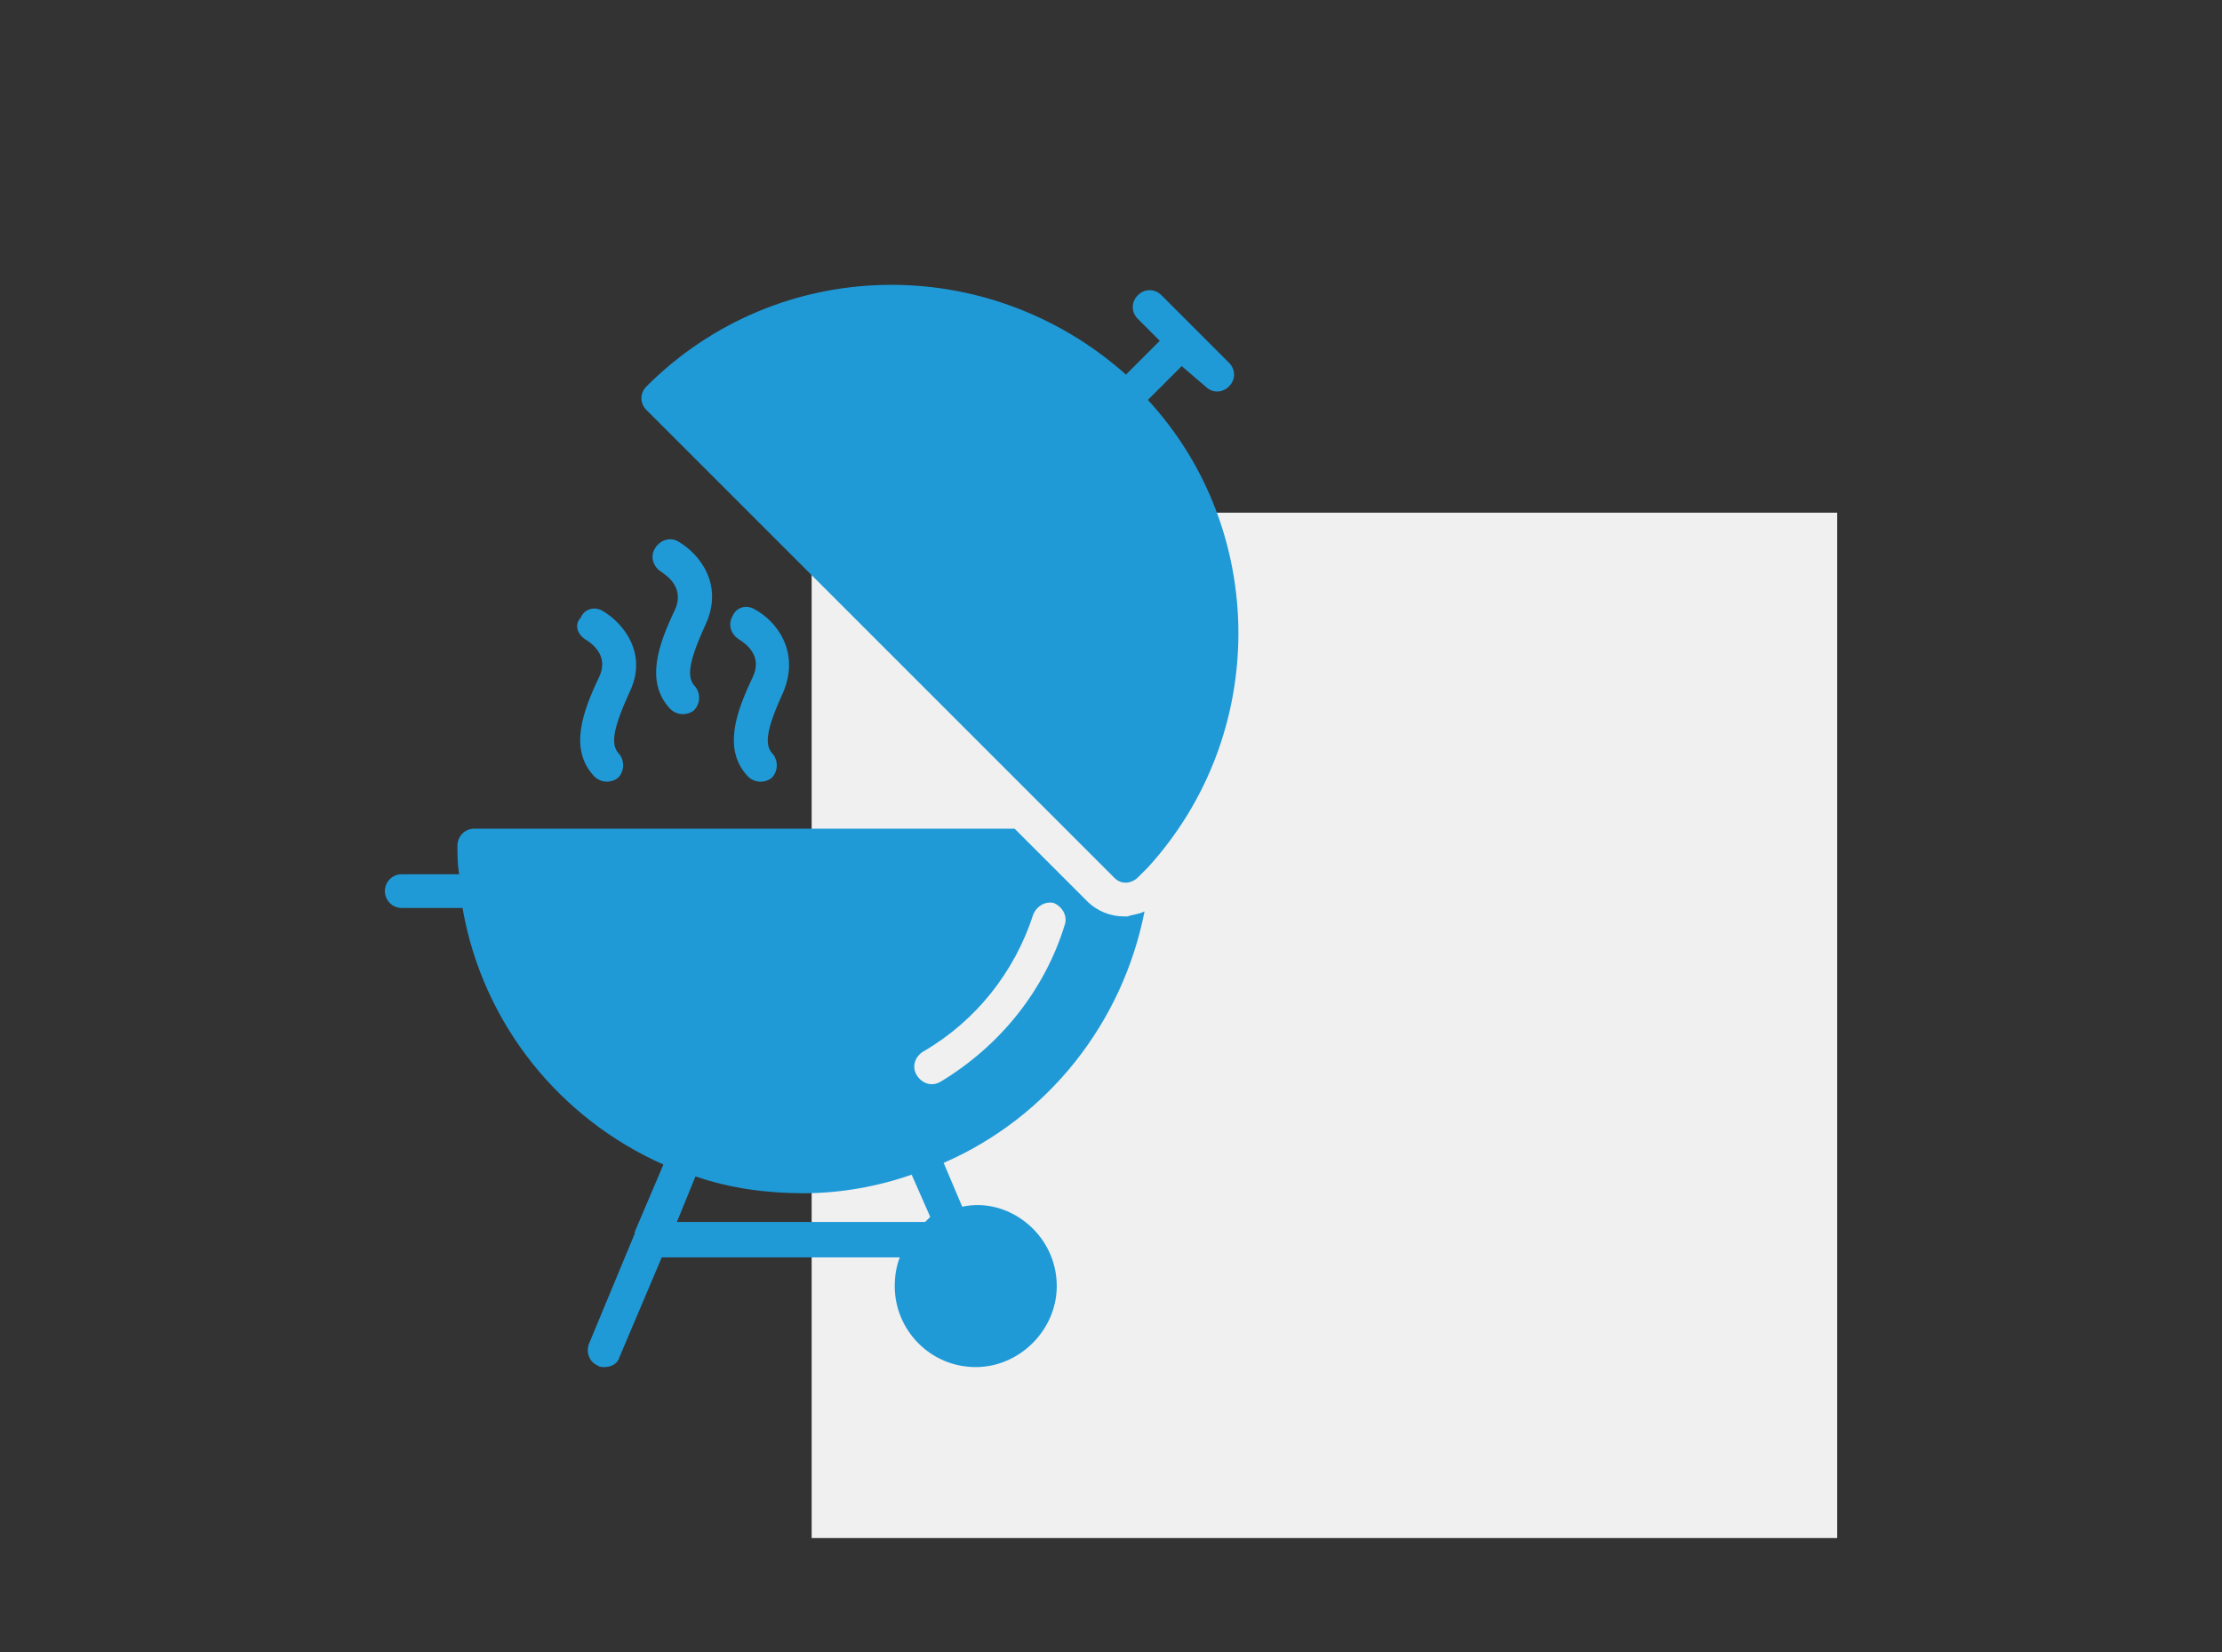
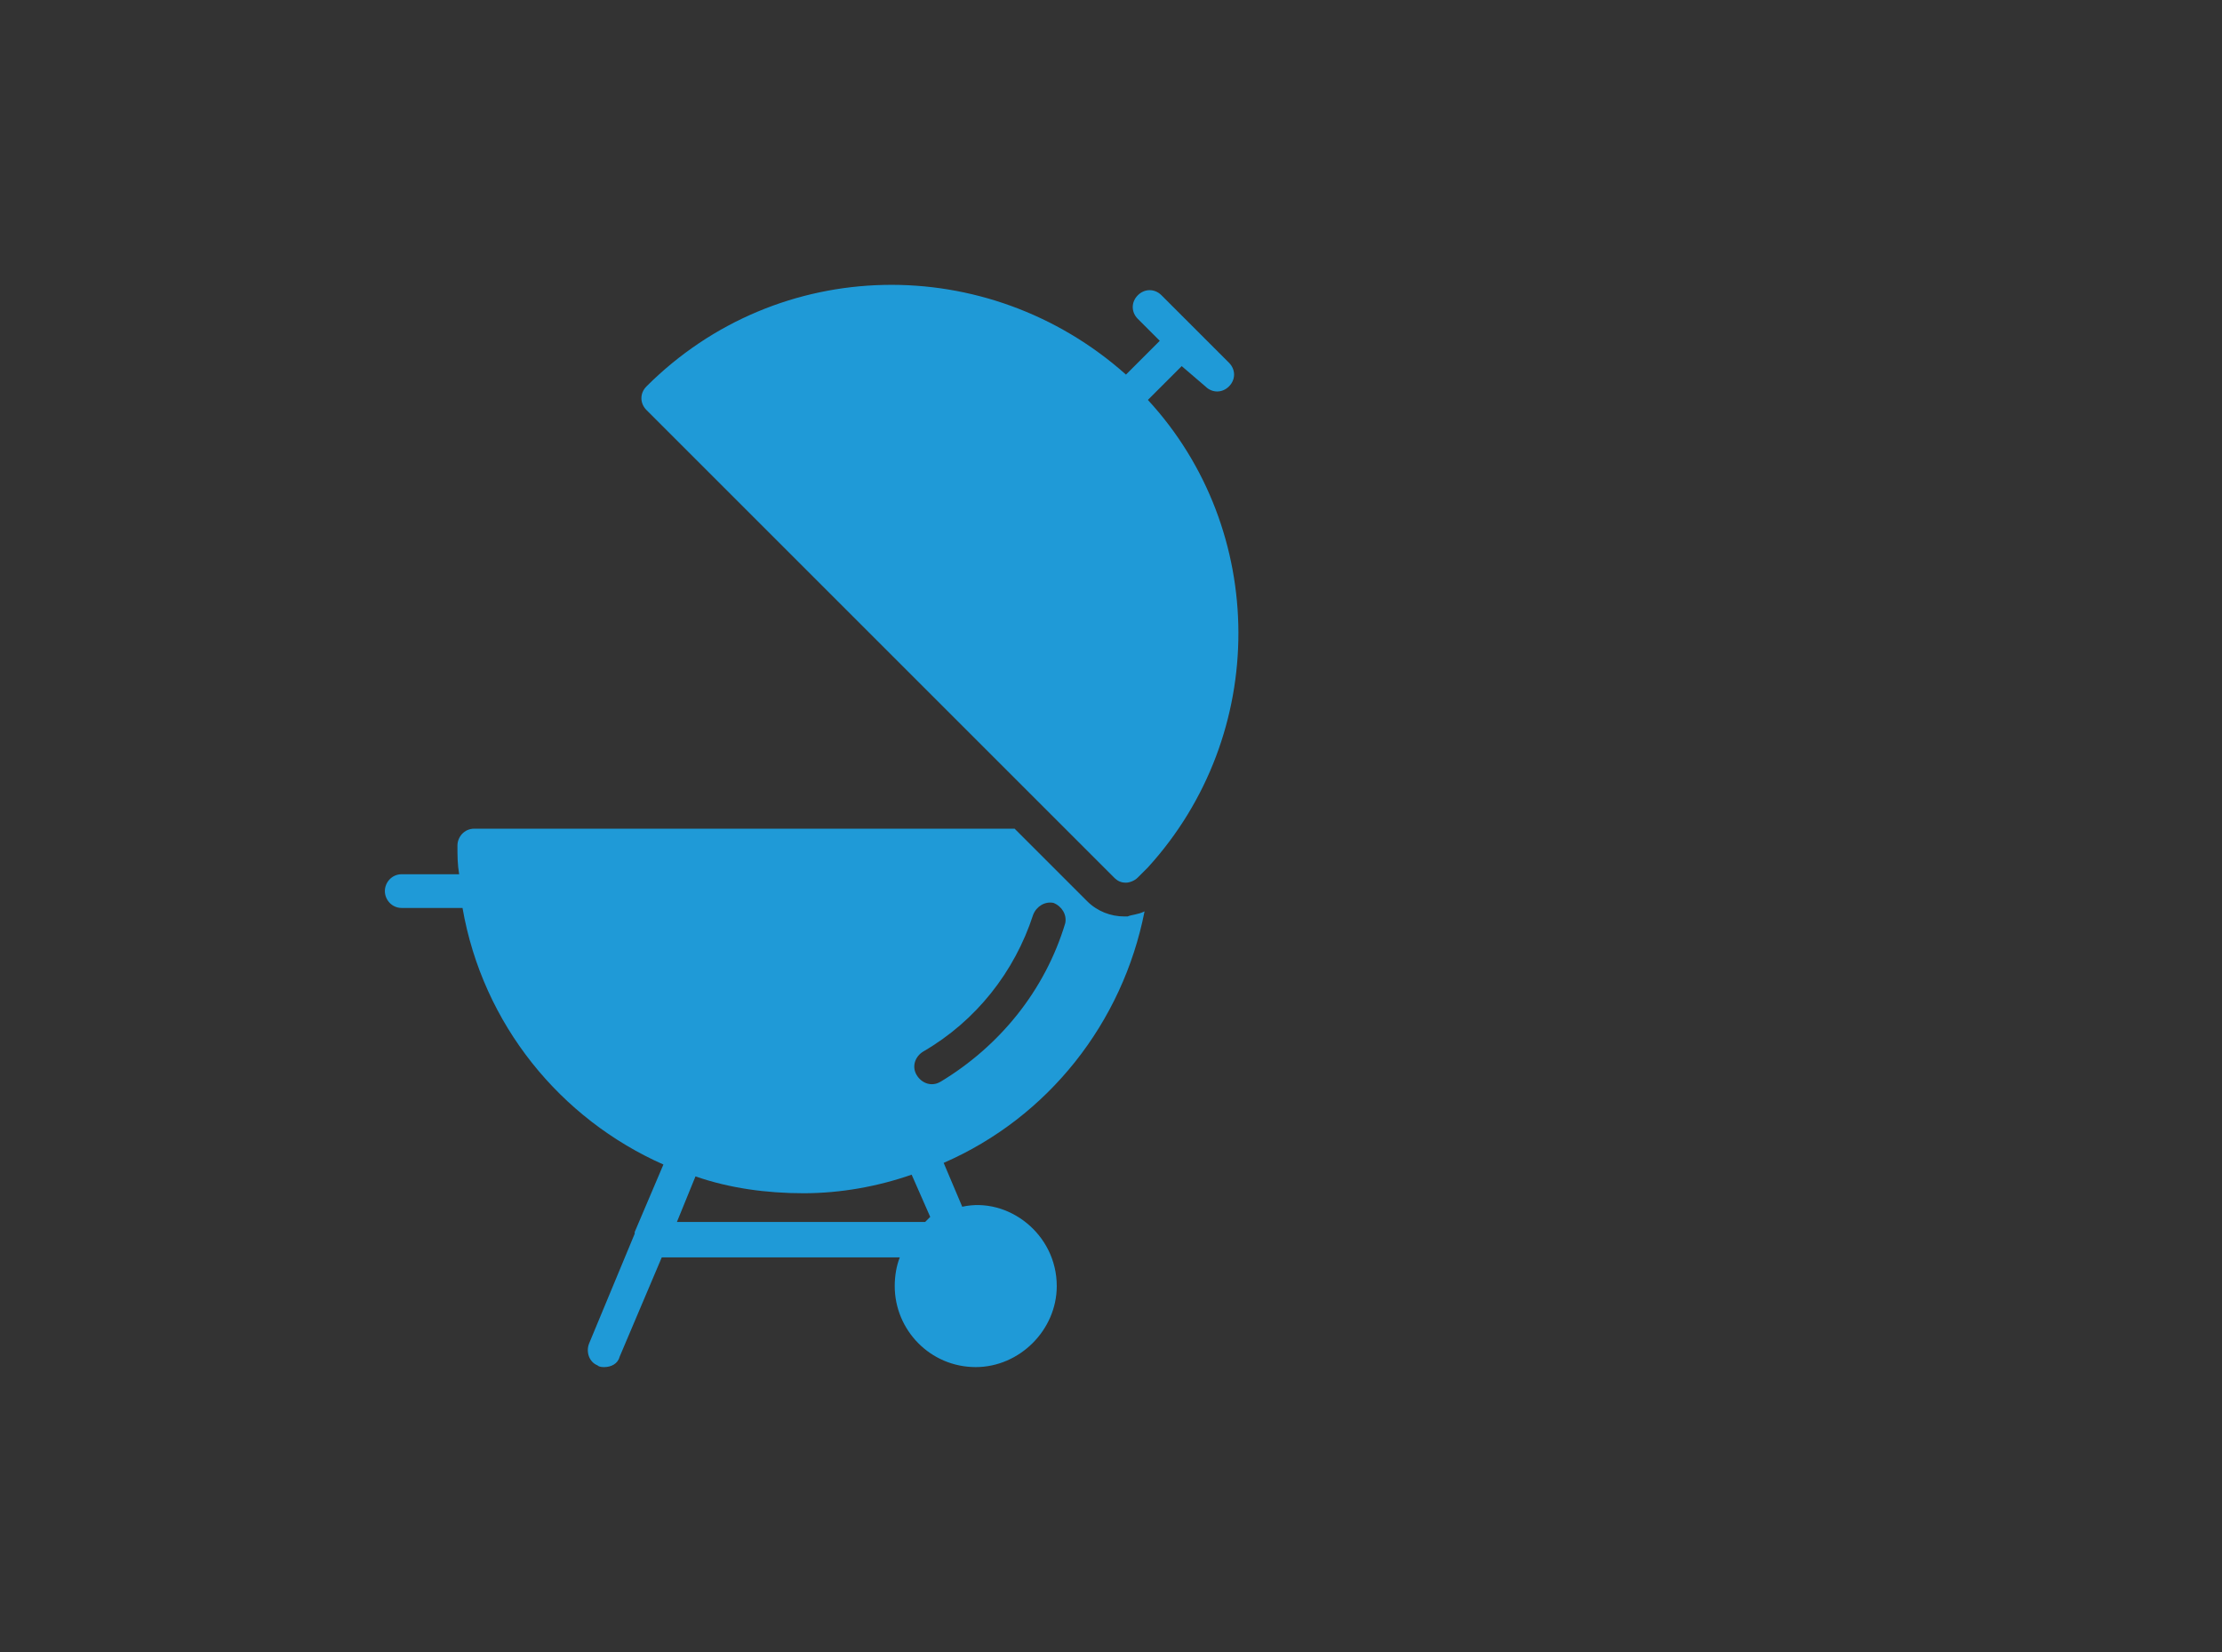
<svg xmlns="http://www.w3.org/2000/svg" viewBox="0 0 39 29">
  <rect x="0" y="0" width="39" height="29" fill="#333333" stroke="none" />
  <g id="a">
-     <rect id="b" x="14.246" y="9" width="18" height="18" fill="#f0f0f0" />
-   </g>
+     </g>
  <g id="c">
    <g>
-       <path d="M10.281,11.228c.089,.059,.415,.267,.237,.652-.296,.622-.533,1.274-.089,1.748,.119,.119,.296,.119,.415,.03,.119-.119,.119-.296,.03-.415-.148-.148-.148-.385,.178-1.096,.326-.682-.119-1.215-.474-1.422-.148-.089-.326-.03-.385,.119-.119,.119-.059,.296,.089,.385Z" fill="#1f9ad7" />
-       <path d="M11.91,9.509c-.148-.089-.326-.03-.415,.119s-.03,.326,.119,.415c.03,.03,.415,.237,.237,.652-.296,.622-.533,1.274-.089,1.748,.119,.119,.296,.119,.415,.03,.119-.119,.119-.296,.03-.415-.148-.148-.148-.385,.178-1.096,.326-.711-.119-1.245-.474-1.452Z" fill="#1f9ad7" />
-       <path d="M13.244,10.695c-.148-.089-.326-.03-.385,.119-.089,.148-.03,.326,.119,.415,.089,.059,.415,.267,.237,.652-.296,.622-.533,1.274-.089,1.748,.119,.119,.296,.119,.415,.03,.119-.119,.119-.296,.03-.415-.148-.148-.148-.385,.178-1.096,.296-.711-.119-1.245-.504-1.452Z" fill="#1f9ad7" />
      <path d="M20.089,15.999c-.119,.059-.237,.059-.296,.089h-.059c-.237,0-.474-.089-.652-.267l-1.274-1.274H8.325c-.178,0-.296,.148-.296,.296,0,.178,0,.326,.03,.504h-1.008c-.178,0-.296,.148-.296,.296s.119,.296,.296,.296h1.067c.356,2.045,1.719,3.704,3.526,4.504l-.504,1.185v.03l-.8,1.926c-.059,.148,0,.326,.148,.385,.03,.03,.089,.03,.119,.03,.119,0,.237-.059,.267-.178l.741-1.748h4.178c-.059,.148-.089,.326-.089,.504,0,.77,.622,1.422,1.422,1.422,.77,0,1.422-.652,1.422-1.422,0-.919-.859-1.571-1.659-1.393l-.326-.77c1.837-.8,3.141-2.46,3.526-4.415Zm-3.852,5.452h-4.356l.326-.8c.593,.207,1.245,.296,1.897,.296s1.304-.119,1.897-.326l.326,.741-.089,.089Zm.267-2.46c-.148,.089-.326,.03-.415-.119-.089-.148-.03-.326,.119-.415,.919-.533,1.6-1.393,1.926-2.4,.059-.148,.207-.237,.356-.207,.148,.059,.237,.207,.207,.356-.356,1.185-1.156,2.163-2.193,2.786Z" fill="#1f9ad7" />
      <path d="M20.148,7.02l.593-.593,.415,.356c.119,.119,.296,.119,.415,0s.119-.296,0-.415c.089,.089-1.156-1.156-1.185-1.185-.119-.119-.296-.119-.415,0s-.119,.296,0,.415l.385,.385-.593,.593c-2.43-2.163-6.104-2.104-8.416,.207-.119,.119-.119,.296,0,.415l8.208,8.208c.059,.059,.119,.089,.207,.089,.059,0,.148-.03,.207-.089l.178-.178c2.134-2.341,2.104-5.927,0-8.208Z" fill="#1f9ad7" />
    </g>
  </g>
</svg>